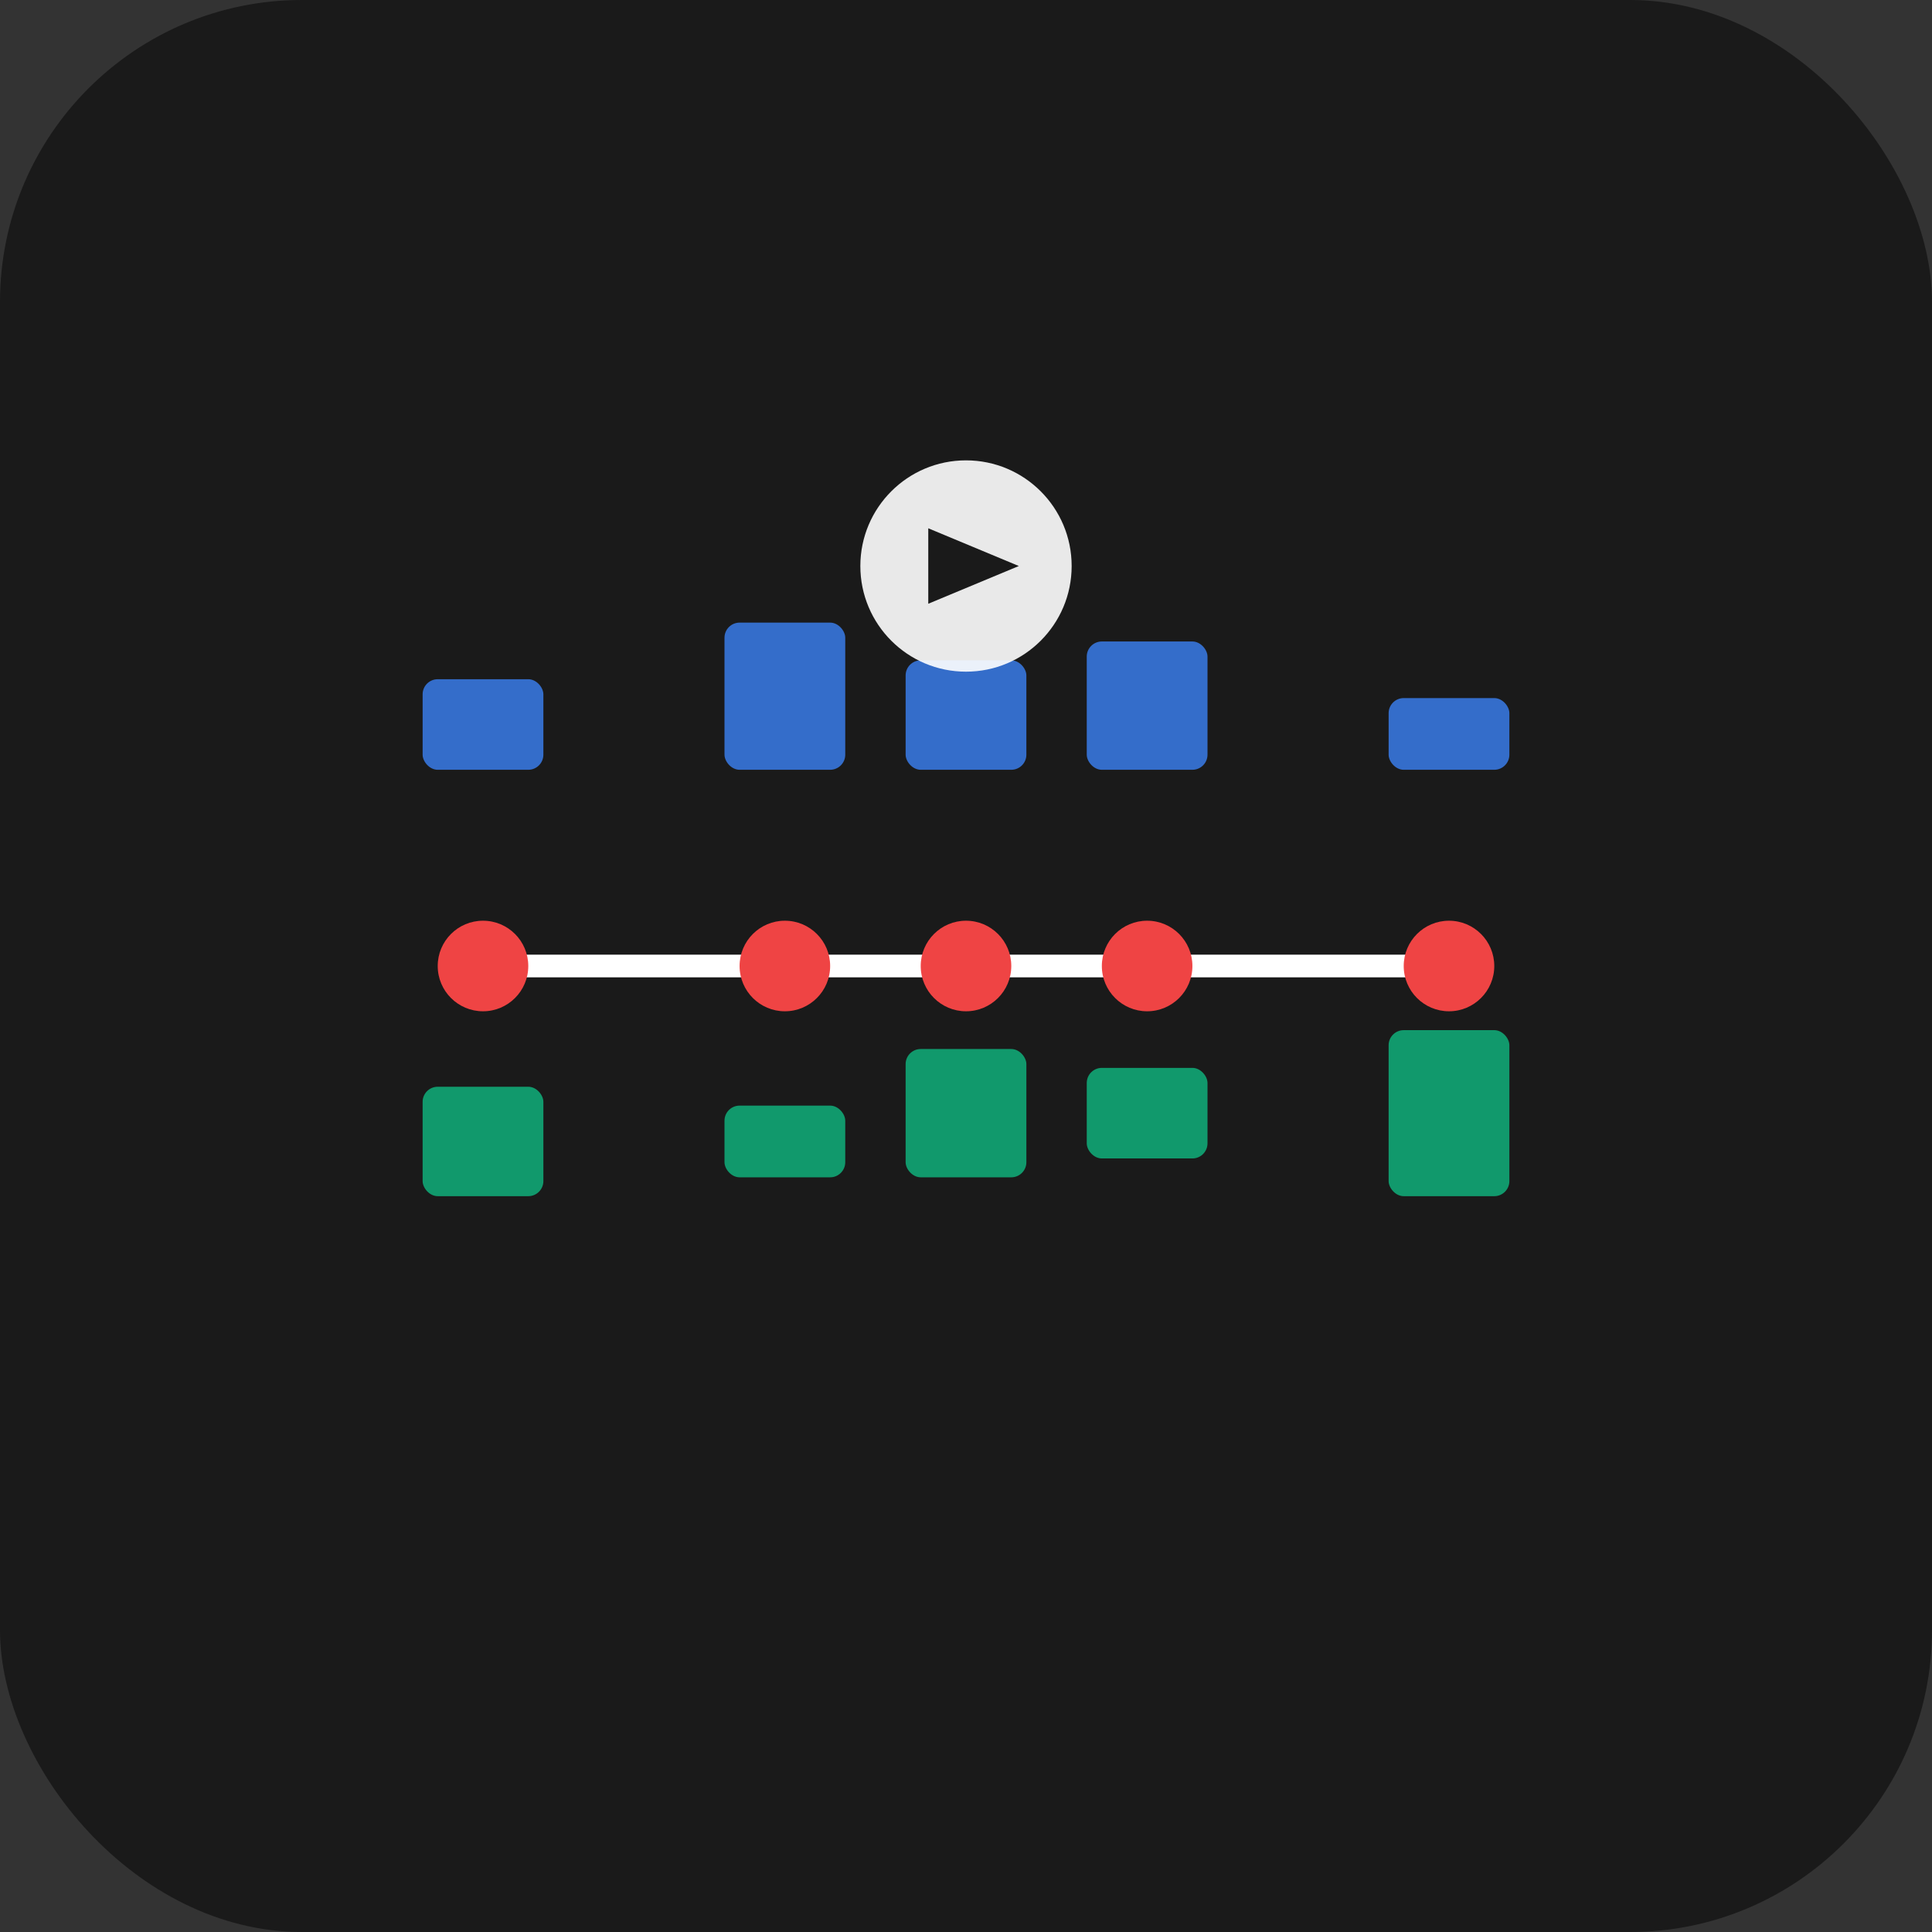
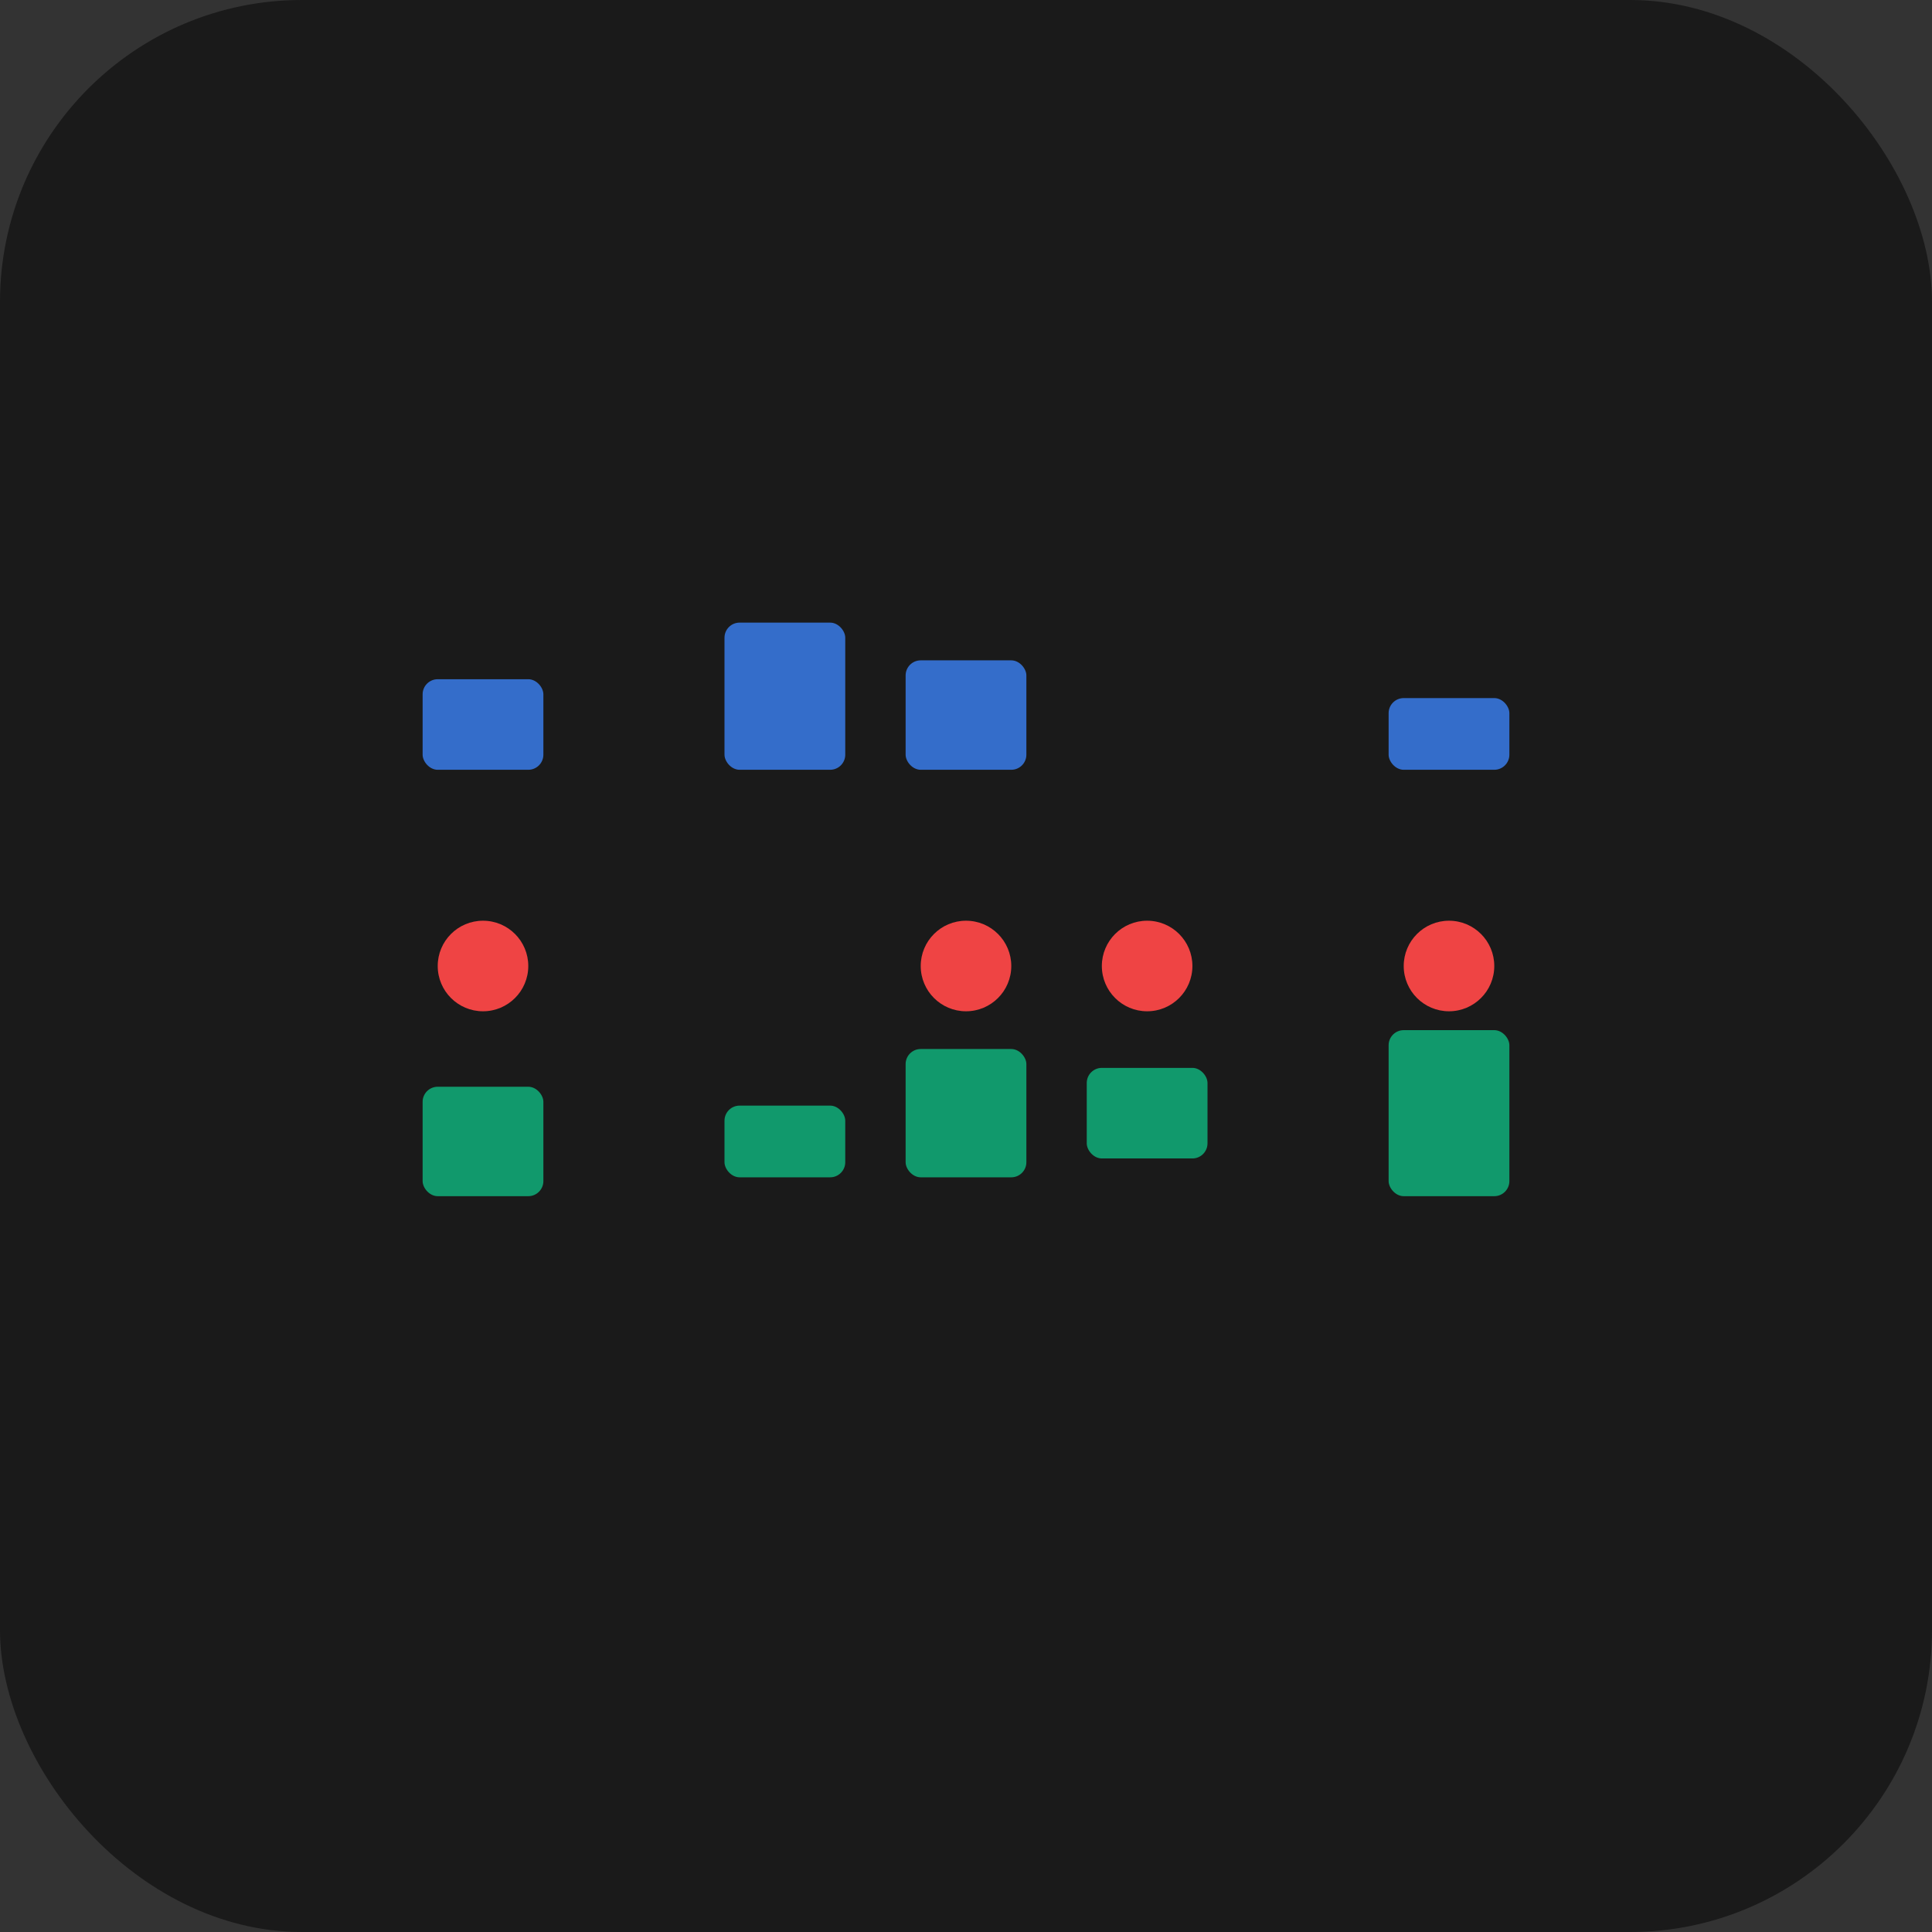
<svg xmlns="http://www.w3.org/2000/svg" width="512" height="512" viewBox="0 0 512 512">
  <rect x="0" y="0" width="512" height="512" fill="#333333" stroke="none" />
  <rect width="512" height="512" rx="80" fill="#1a1a1a" />
-   <line x1="128" y1="256" x2="384" y2="256" stroke="#ffffff" stroke-width="6" stroke-linecap="round" />
  <circle cx="128" cy="256" r="12" fill="#ef4444" />
-   <circle cx="208" cy="256" r="12" fill="#ef4444" />
  <circle cx="256" cy="256" r="12" fill="#ef4444" />
  <circle cx="304" cy="256" r="12" fill="#ef4444" />
  <circle cx="384" cy="256" r="12" fill="#ef4444" />
  <rect x="112" y="180" width="32" height="24" rx="4" fill="#3b82f6" opacity="0.8" />
  <rect x="192" y="165" width="32" height="39" rx="4" fill="#3b82f6" opacity="0.8" />
  <rect x="240" y="175" width="32" height="29" rx="4" fill="#3b82f6" opacity="0.8" />
-   <rect x="288" y="170" width="32" height="34" rx="4" fill="#3b82f6" opacity="0.8" />
  <rect x="368" y="185" width="32" height="19" rx="4" fill="#3b82f6" opacity="0.8" />
  <rect x="112" y="288" width="32" height="29" rx="4" fill="#10b981" opacity="0.8" />
  <rect x="192" y="293" width="32" height="19" rx="4" fill="#10b981" opacity="0.8" />
  <rect x="240" y="278" width="32" height="34" rx="4" fill="#10b981" opacity="0.8" />
  <rect x="288" y="283" width="32" height="24" rx="4" fill="#10b981" opacity="0.8" />
  <rect x="368" y="273" width="32" height="44" rx="4" fill="#10b981" opacity="0.8" />
-   <circle cx="256" cy="150" r="28" fill="#ffffff" opacity="0.9" />
  <polygon points="246,140 246,160 270,150" fill="#1a1a1a" />
</svg>